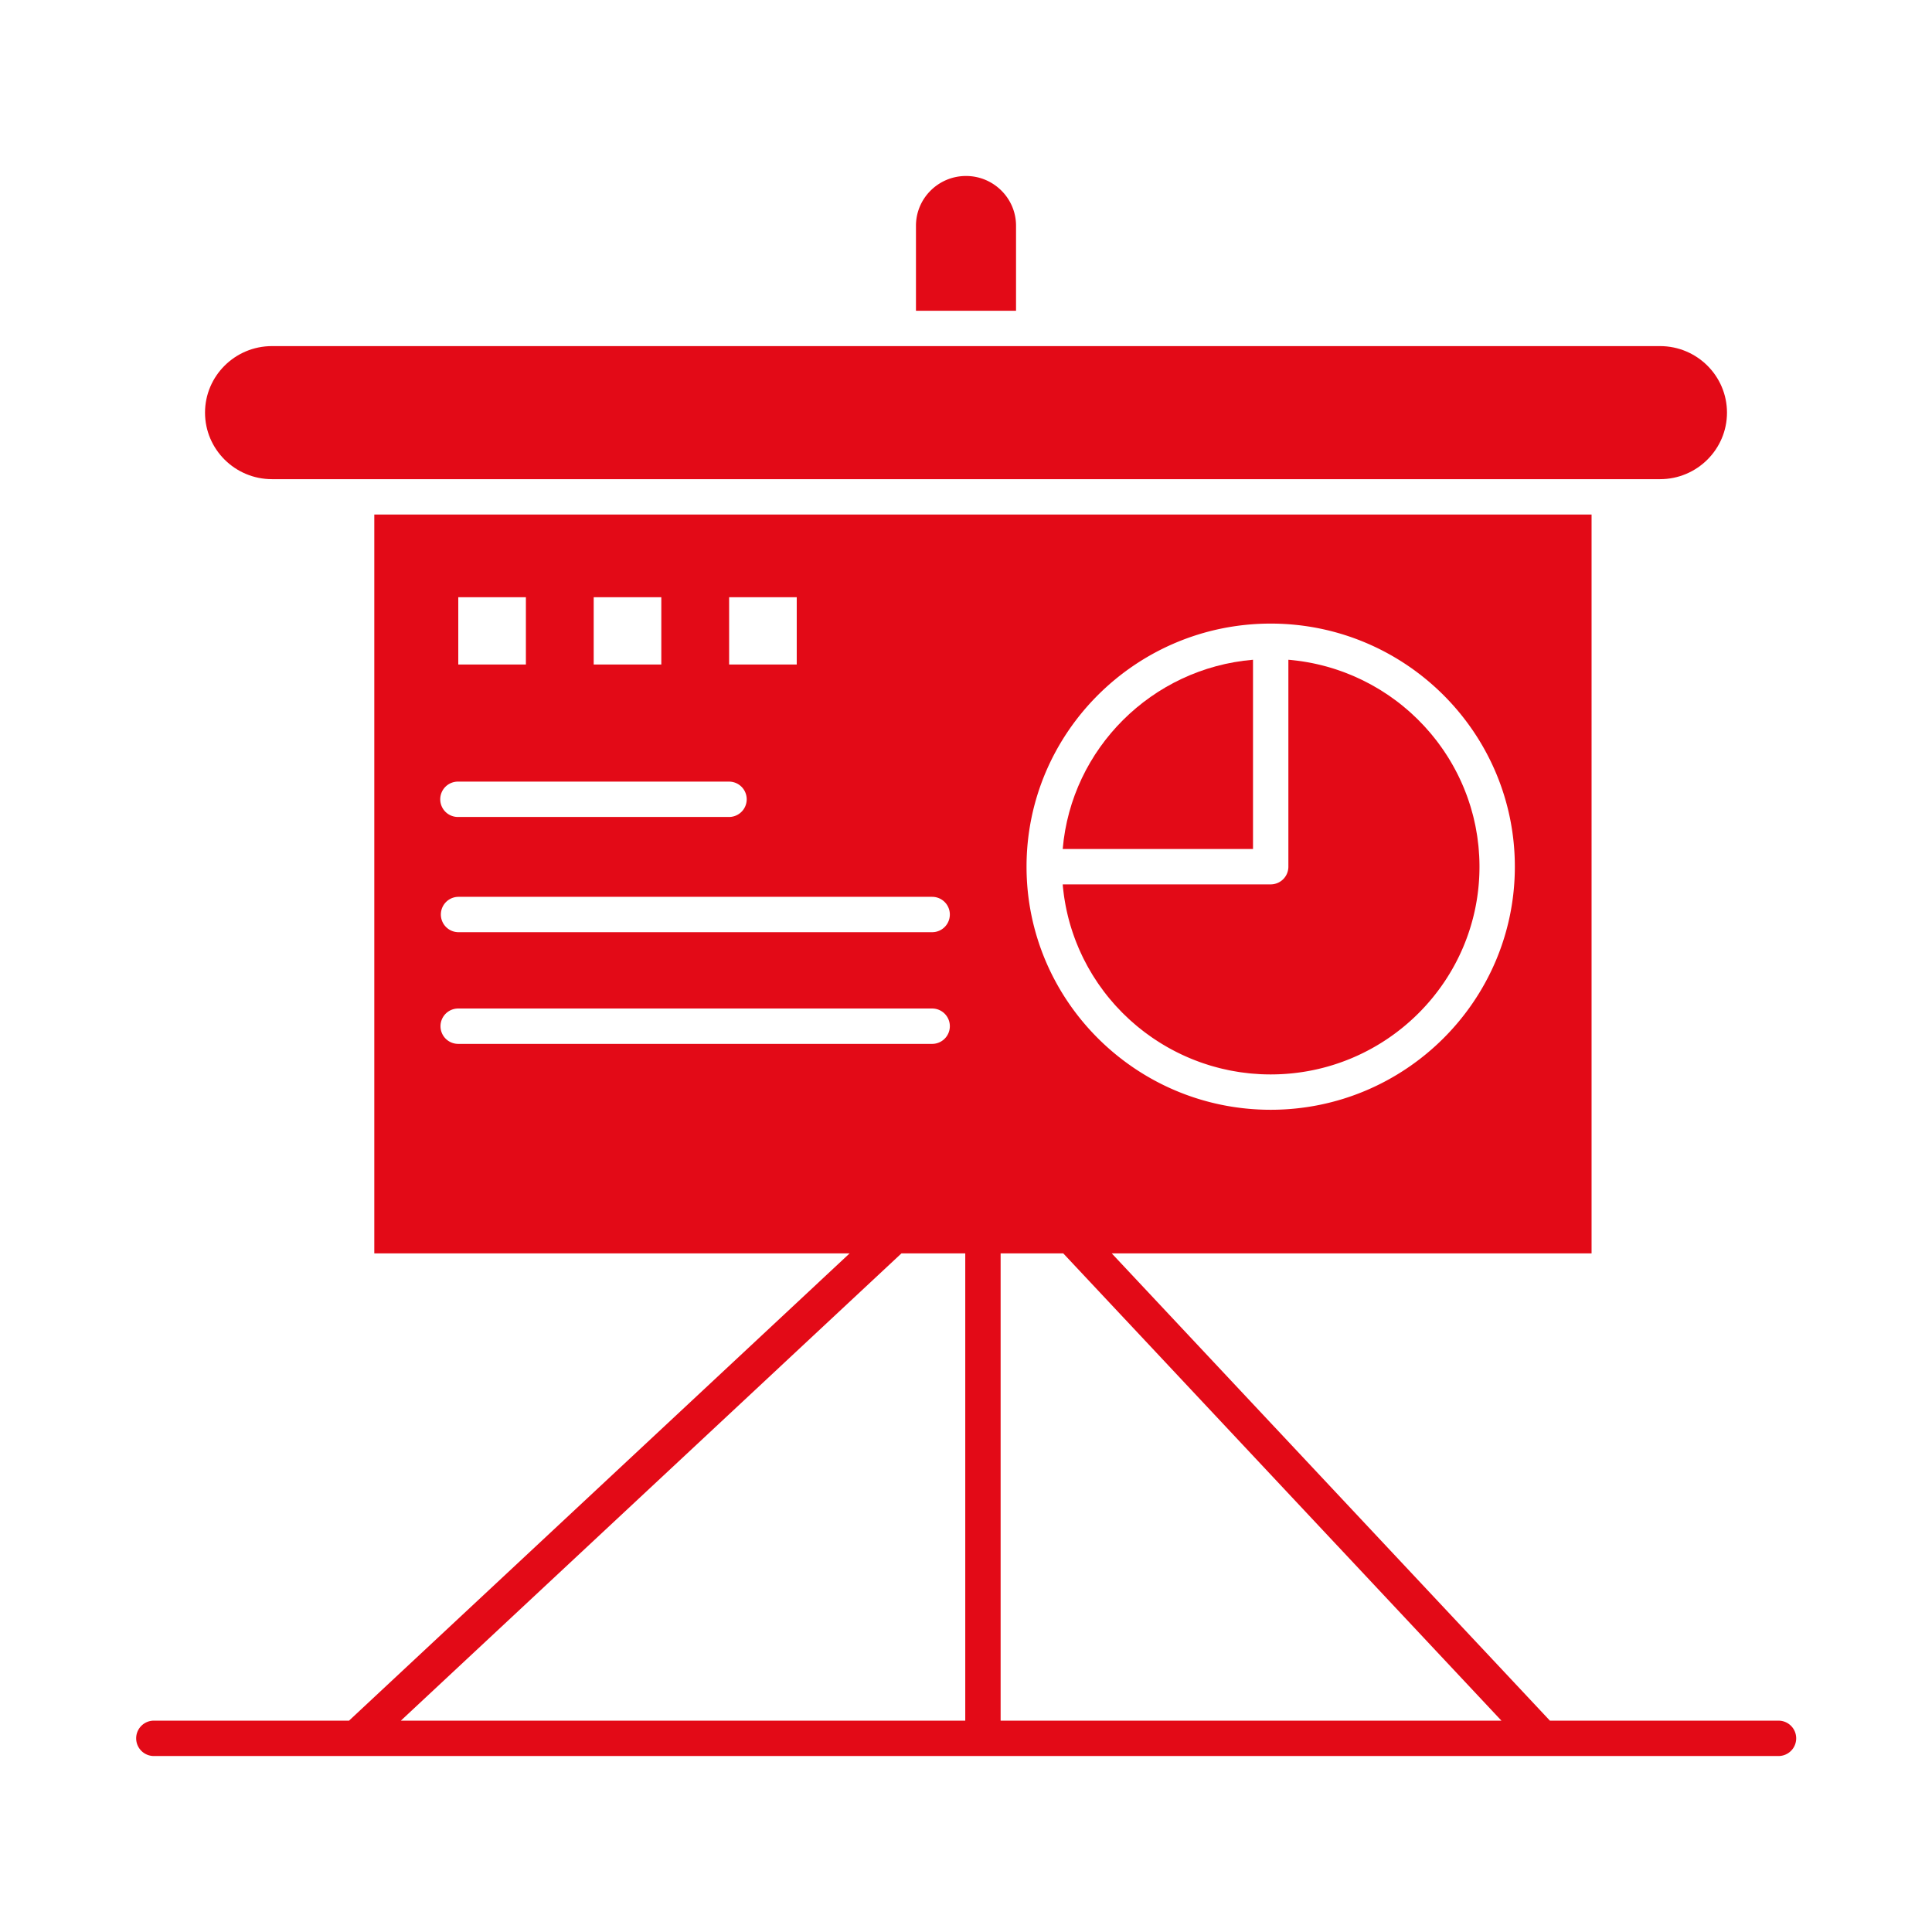
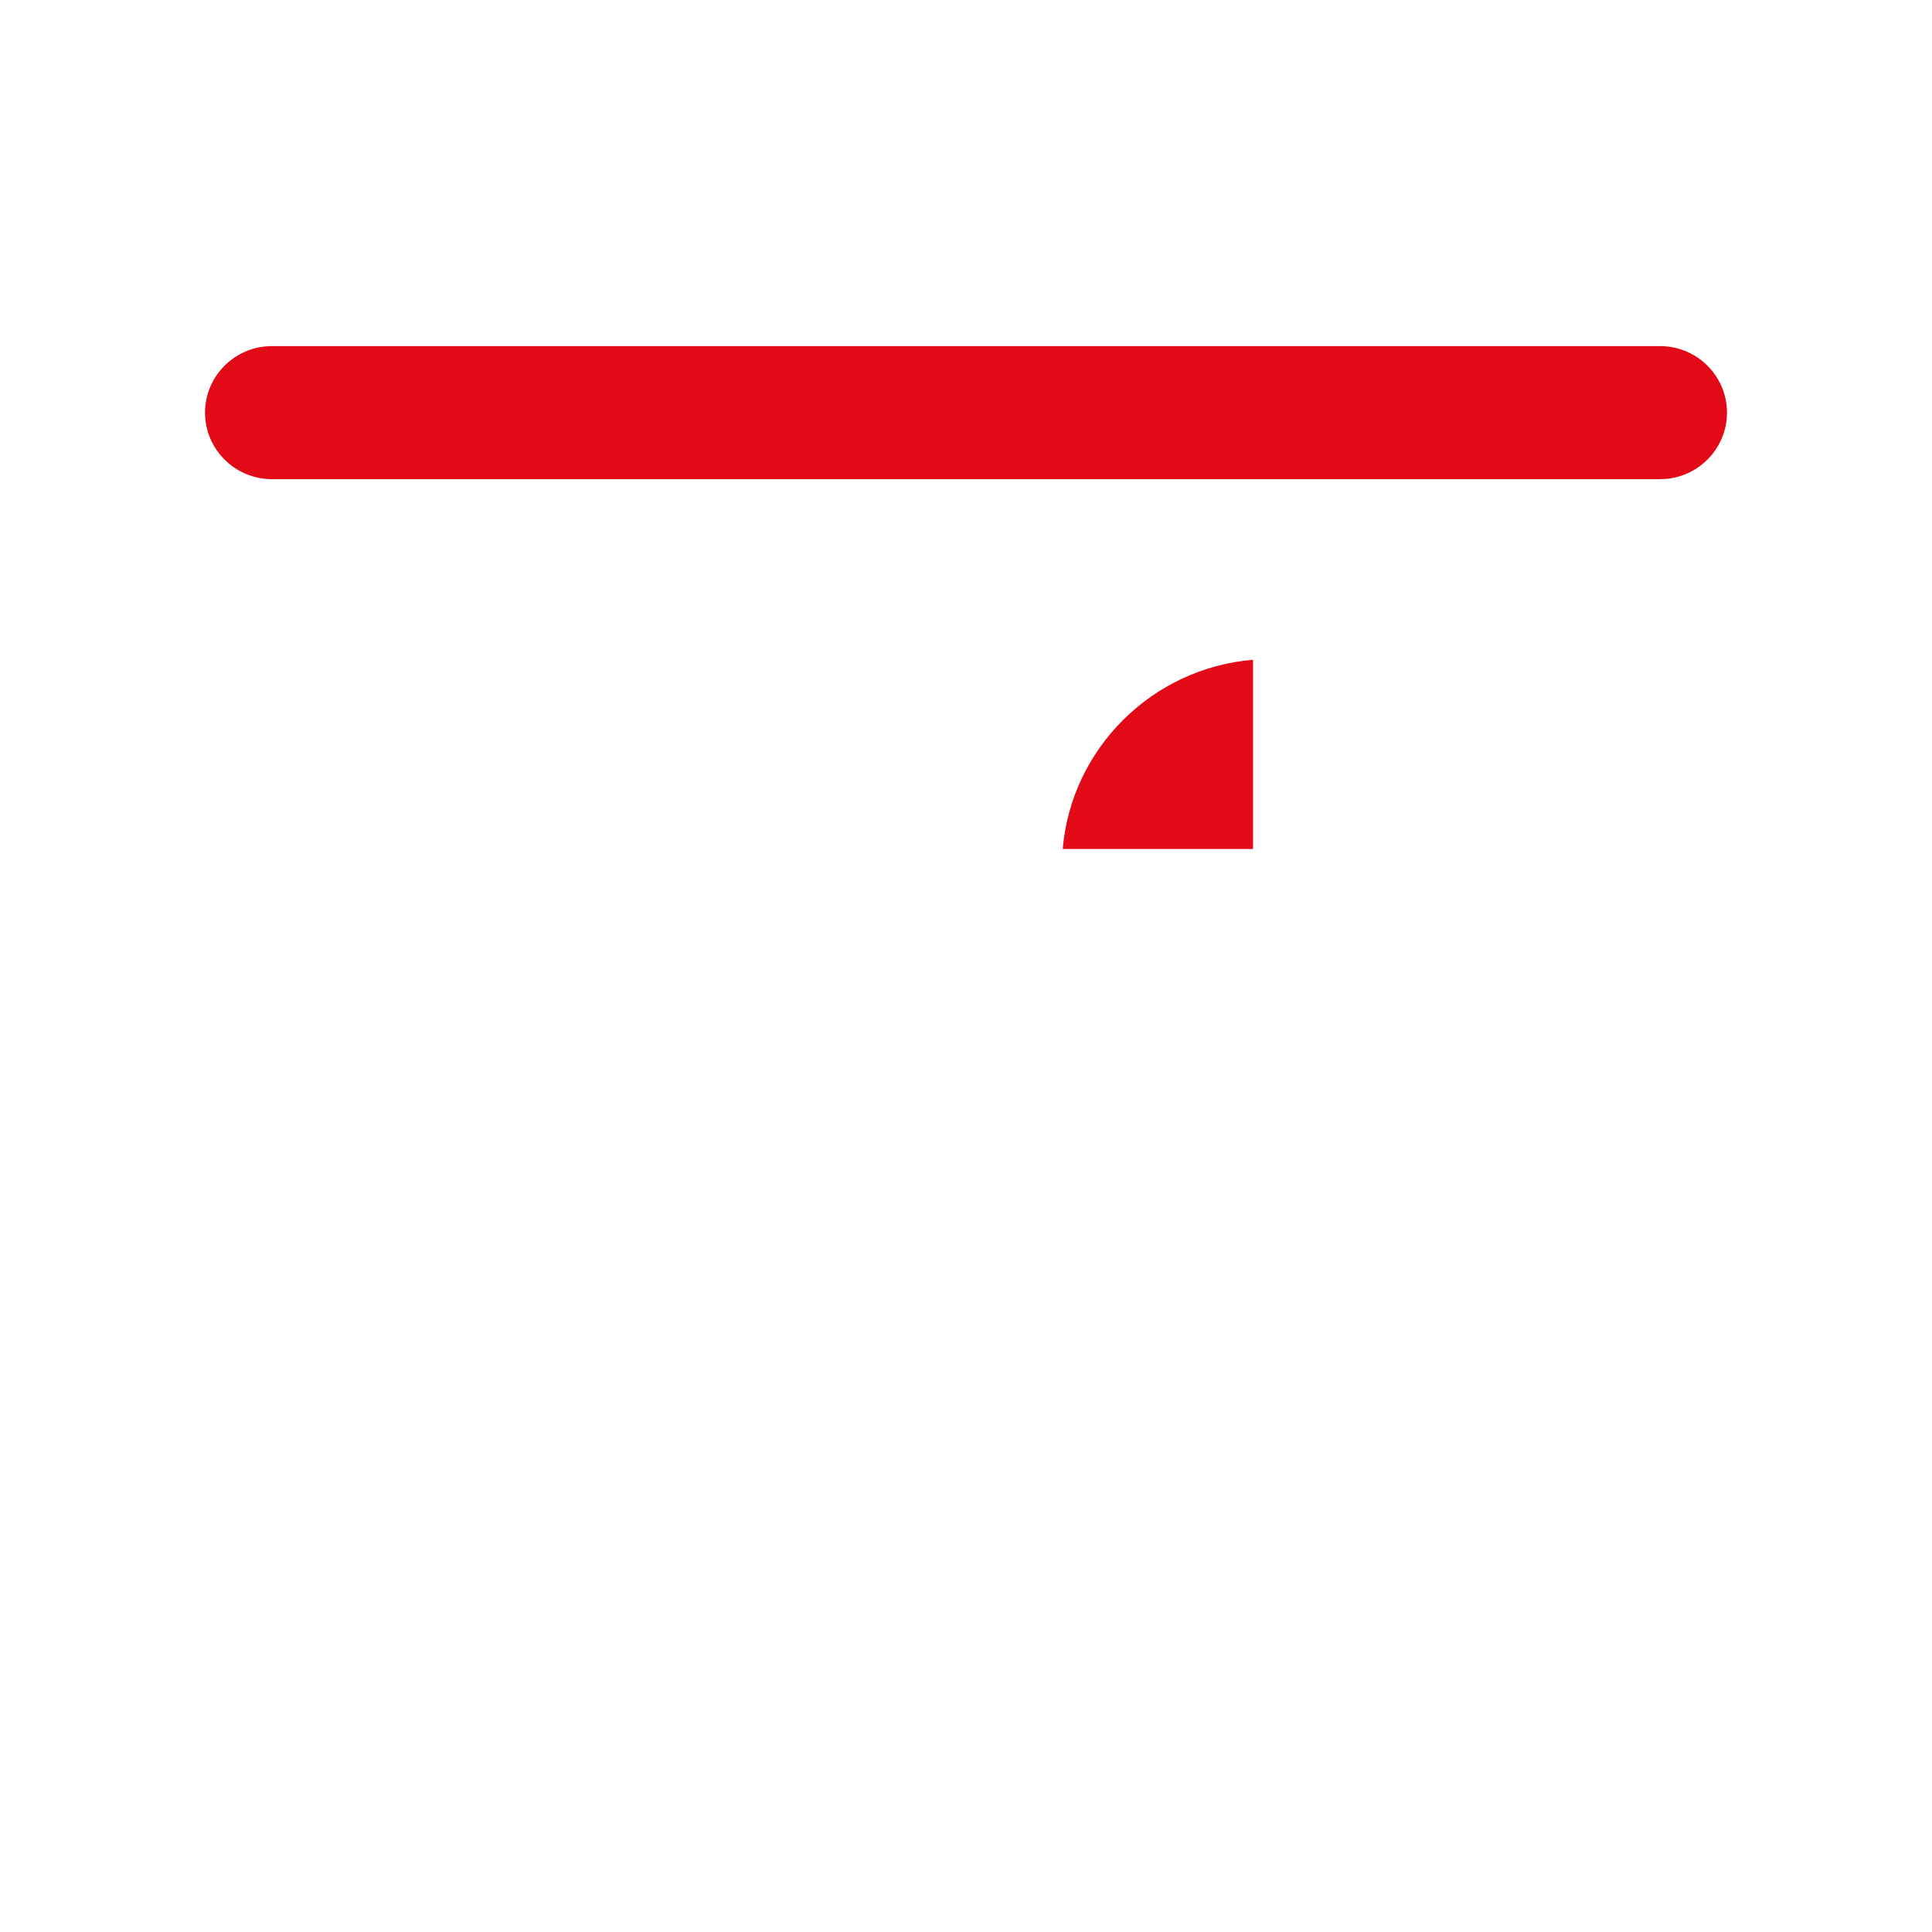
<svg xmlns="http://www.w3.org/2000/svg" viewBox="0 0 512 512" xml:space="preserve" enable-background="new 0 0 512 512">
  <path d="M72.07 126.984h367.865c9.779 0 17.734-7.908 17.734-17.63 0-9.722-7.955-17.632-17.734-17.632H72.07c-9.78 0-17.737 7.91-17.737 17.632 0 9.722 7.957 17.63 17.737 17.63zM332.061 174.84c-26.769 2.246-48.162 23.524-50.432 50.154h50.432V174.84z" fill="#e30a17" class="fill-000000" />
-   <path d="M292.458 262.644a56.379 56.379 0 0 0 1.593 2.016c.133.161.275.313.41.472.422.498.846.994 1.284 1.477.228.249.466.487.697.732.36.381.718.765 1.087 1.135.262.262.533.513.799.769.354.341.707.685 1.07 1.016.285.259.577.508.867.762.359.313.718.629 1.084.935.303.251.613.492.92.737.368.292.735.584 1.11.868.317.239.643.472.967.705.377.272.755.544 1.14.807.33.227.666.445 1.004.665.389.254.779.507 1.176.751.342.211.688.416 1.037.621a49.73 49.73 0 0 0 2.281 1.269 53.79 53.79 0 0 0 3.623 1.739c.372.163.745.322 1.121.477.438.18.877.351 1.319.519.38.145.759.287 1.142.424.449.16.903.31 1.358.458.384.126.768.252 1.155.369.465.14.934.269 1.404.397.387.104.771.213 1.161.311.48.12.966.227 1.452.334.387.086.771.176 1.162.254.501.1 1.008.184 1.514.27.381.065.759.136 1.143.192.537.08 1.08.142 1.621.206.359.043.715.093 1.076.129.606.061 1.219.099 1.83.139.304.021.603.051.908.066.917.045 1.842.069 2.771.069 30.512 0 55.333-24.695 55.333-55.052 0-.924-.024-1.844-.07-2.757-.016-.307-.046-.611-.067-.917a51.114 51.114 0 0 0-.138-1.806c-.036-.361-.088-.717-.131-1.075-.063-.538-.126-1.077-.206-1.611-.057-.379-.128-.752-.191-1.128-.088-.507-.174-1.016-.273-1.518-.078-.383-.167-.762-.252-1.143-.109-.488-.217-.976-.339-1.458-.099-.384-.206-.764-.312-1.146-.13-.471-.26-.942-.401-1.407-.117-.381-.243-.759-.367-1.137a44.771 44.771 0 0 0-.886-2.486c-.171-.446-.345-.89-.527-1.329a56.947 56.947 0 0 0-1.061-2.393 51.669 51.669 0 0 0-1.171-2.336 51.715 51.715 0 0 0-1.277-2.272c-.201-.337-.402-.674-.609-1.006a64.832 64.832 0 0 0-.775-1.202c-.213-.323-.426-.647-.646-.965a53.312 53.312 0 0 0-.839-1.174c-.226-.308-.45-.619-.681-.922a60.226 60.226 0 0 0-.908-1.148c-.234-.291-.465-.585-.705-.87-.322-.385-.656-.761-.99-1.137-.237-.269-.471-.542-.715-.805-.354-.386-.721-.759-1.086-1.134-.236-.242-.467-.489-.707-.728-.405-.4-.824-.789-1.241-1.177-.213-.199-.42-.403-.636-.598a54.77 54.77 0 0 0-1.677-1.445c-.095-.08-.187-.164-.282-.243a56.54 56.54 0 0 0-2.047-1.601c-.174-.129-.354-.249-.527-.376-.525-.38-1.05-.76-1.588-1.124-.26-.175-.526-.339-.788-.509-.464-.302-.927-.605-1.398-.893-.298-.181-.604-.353-.905-.528-.448-.261-.895-.523-1.349-.772-.325-.176-.655-.343-.983-.514-.443-.23-.887-.463-1.336-.682-.345-.167-.694-.325-1.042-.486-.444-.205-.889-.41-1.34-.603-.359-.155-.725-.3-1.088-.448a56.77 56.77 0 0 0-1.354-.533c-.373-.139-.75-.271-1.125-.402a51.159 51.159 0 0 0-3.92-1.21 55.945 55.945 0 0 0-3.819-.878 48.466 48.466 0 0 0-1.42-.253c-.415-.069-.83-.136-1.247-.195a57.423 57.423 0 0 0-1.443-.183 58.898 58.898 0 0 0-1.265-.137c-.164-.015-.329-.023-.493-.038v54.839a4.686 4.686 0 0 1-4.686 4.686h-55.117c.014.161.022.325.037.486.039.415.088.828.137 1.239.057.485.115.969.184 1.45a68.787 68.787 0 0 0 .451 2.65 59.67 59.67 0 0 0 .576 2.605 52.977 52.977 0 0 0 1.518 5.072c.137.386.273.772.418 1.154.166.438.34.872.518 1.304.153.376.307.753.467 1.125.188.431.386.855.584 1.281.168.363.336.729.513 1.088.21.425.431.844.651 1.263.183.349.361.7.553 1.045.233.423.48.837.725 1.253.194.33.383.664.584.988.263.43.542.849.817 1.27.198.301.388.607.591.904.316.464.648.915.979 1.368.172.239.343.489.524.73zM269.26 59.815c0-7.266-5.947-13.178-13.257-13.178-7.315 0-13.262 5.912-13.262 13.178v22.536h26.519V59.815z" fill="#e30a17" class="fill-000000" />
-   <path d="M471.324 455.992h-60.582l-116.127-123.84h127.168V136.355H99.193v195.797h125.976L92.498 455.992H40.676a4.687 4.687 0 0 0 0 9.372h430.648a4.686 4.686 0 0 0 0-9.372zm-73.429 0H265.174v-123.84h16.595l116.126 123.84zm-61.149-290.734c35.678 0 64.704 28.9 64.704 64.421 0 35.522-29.026 64.423-64.704 64.423s-64.703-28.9-64.703-64.423c0-35.521 29.025-64.421 64.703-64.421zm-143.521-6.99h17.918v17.833h-17.918v-17.833zm-35.89 0h17.918v17.833h-17.918v-17.833zm-35.886 0h17.918v17.833h-17.918v-17.833zm-.026 48.868h71.776a4.685 4.685 0 1 1 0 9.371h-71.776a4.686 4.686 0 1 1 0-9.371zm0 30.534h125.609a4.686 4.686 0 0 1 0 9.372H121.423a4.687 4.687 0 0 1 0-9.372zm-4.685 34.283a4.686 4.686 0 0 1 4.686-4.686h125.609a4.686 4.686 0 0 1 0 9.372h-125.61a4.686 4.686 0 0 1-4.685-4.686zm122.164 60.199h16.901v123.84H106.231l132.671-123.84z" fill="#e30a17" class="fill-000000" />
</svg>